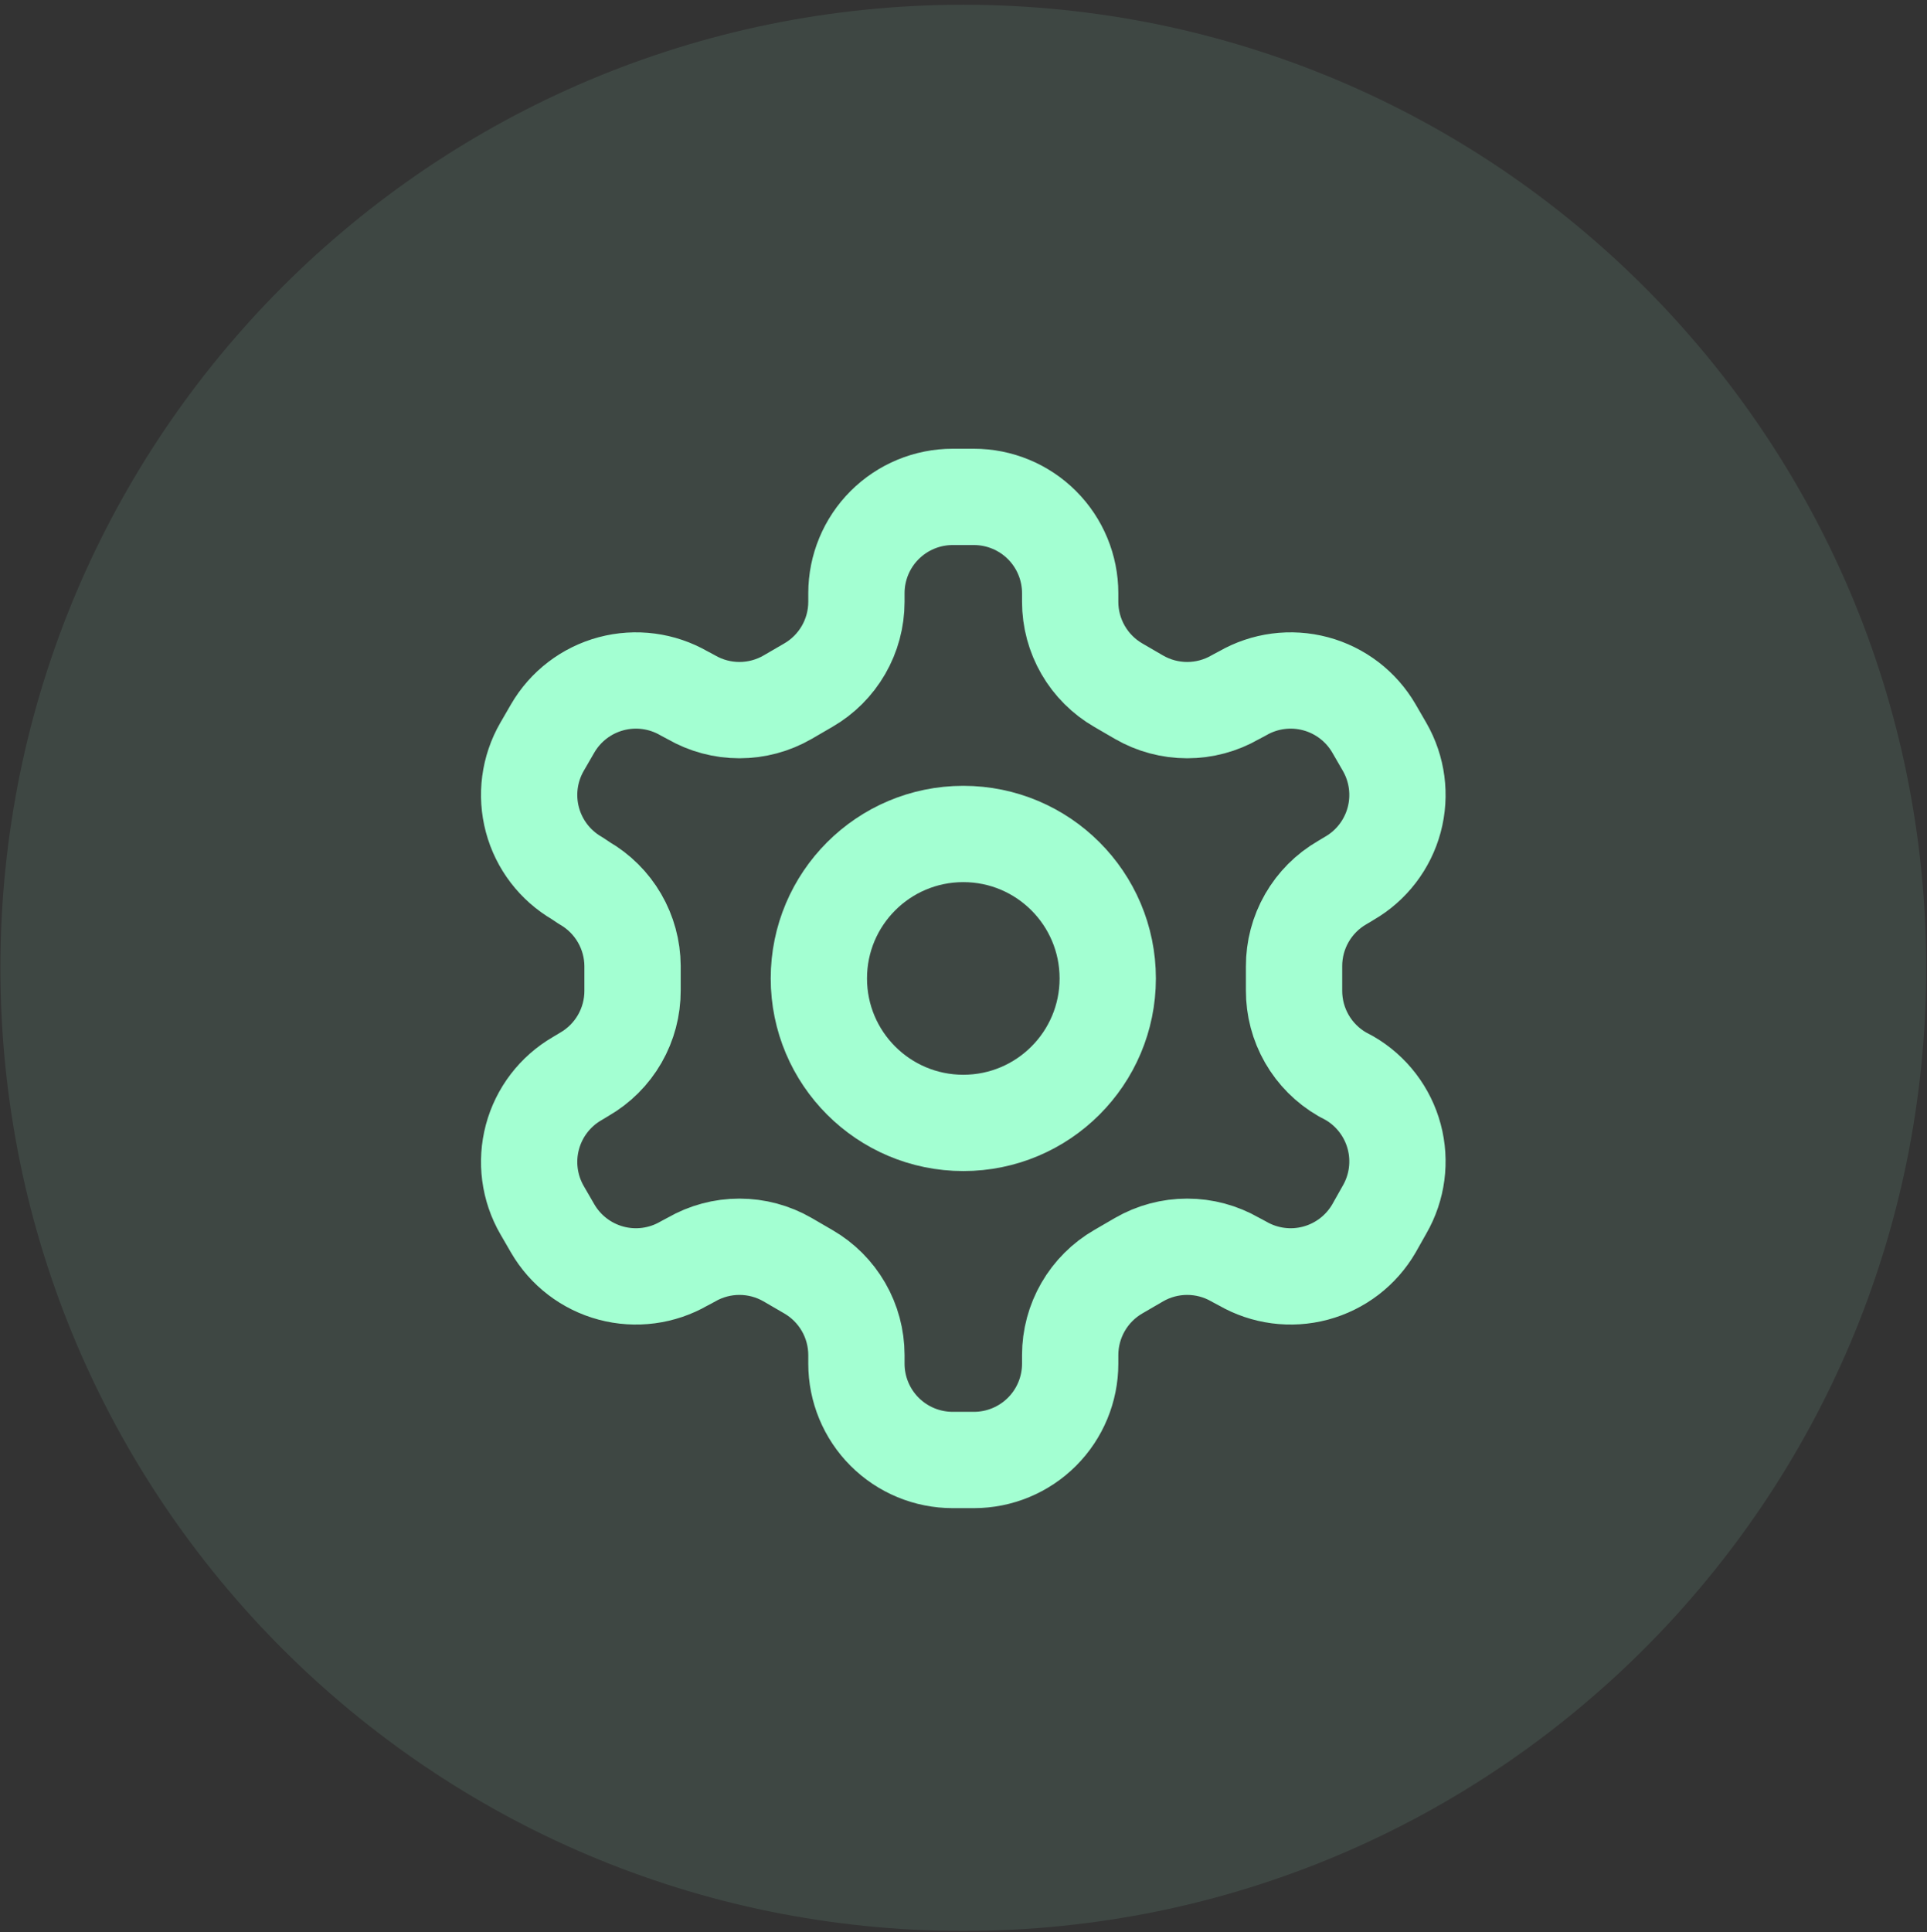
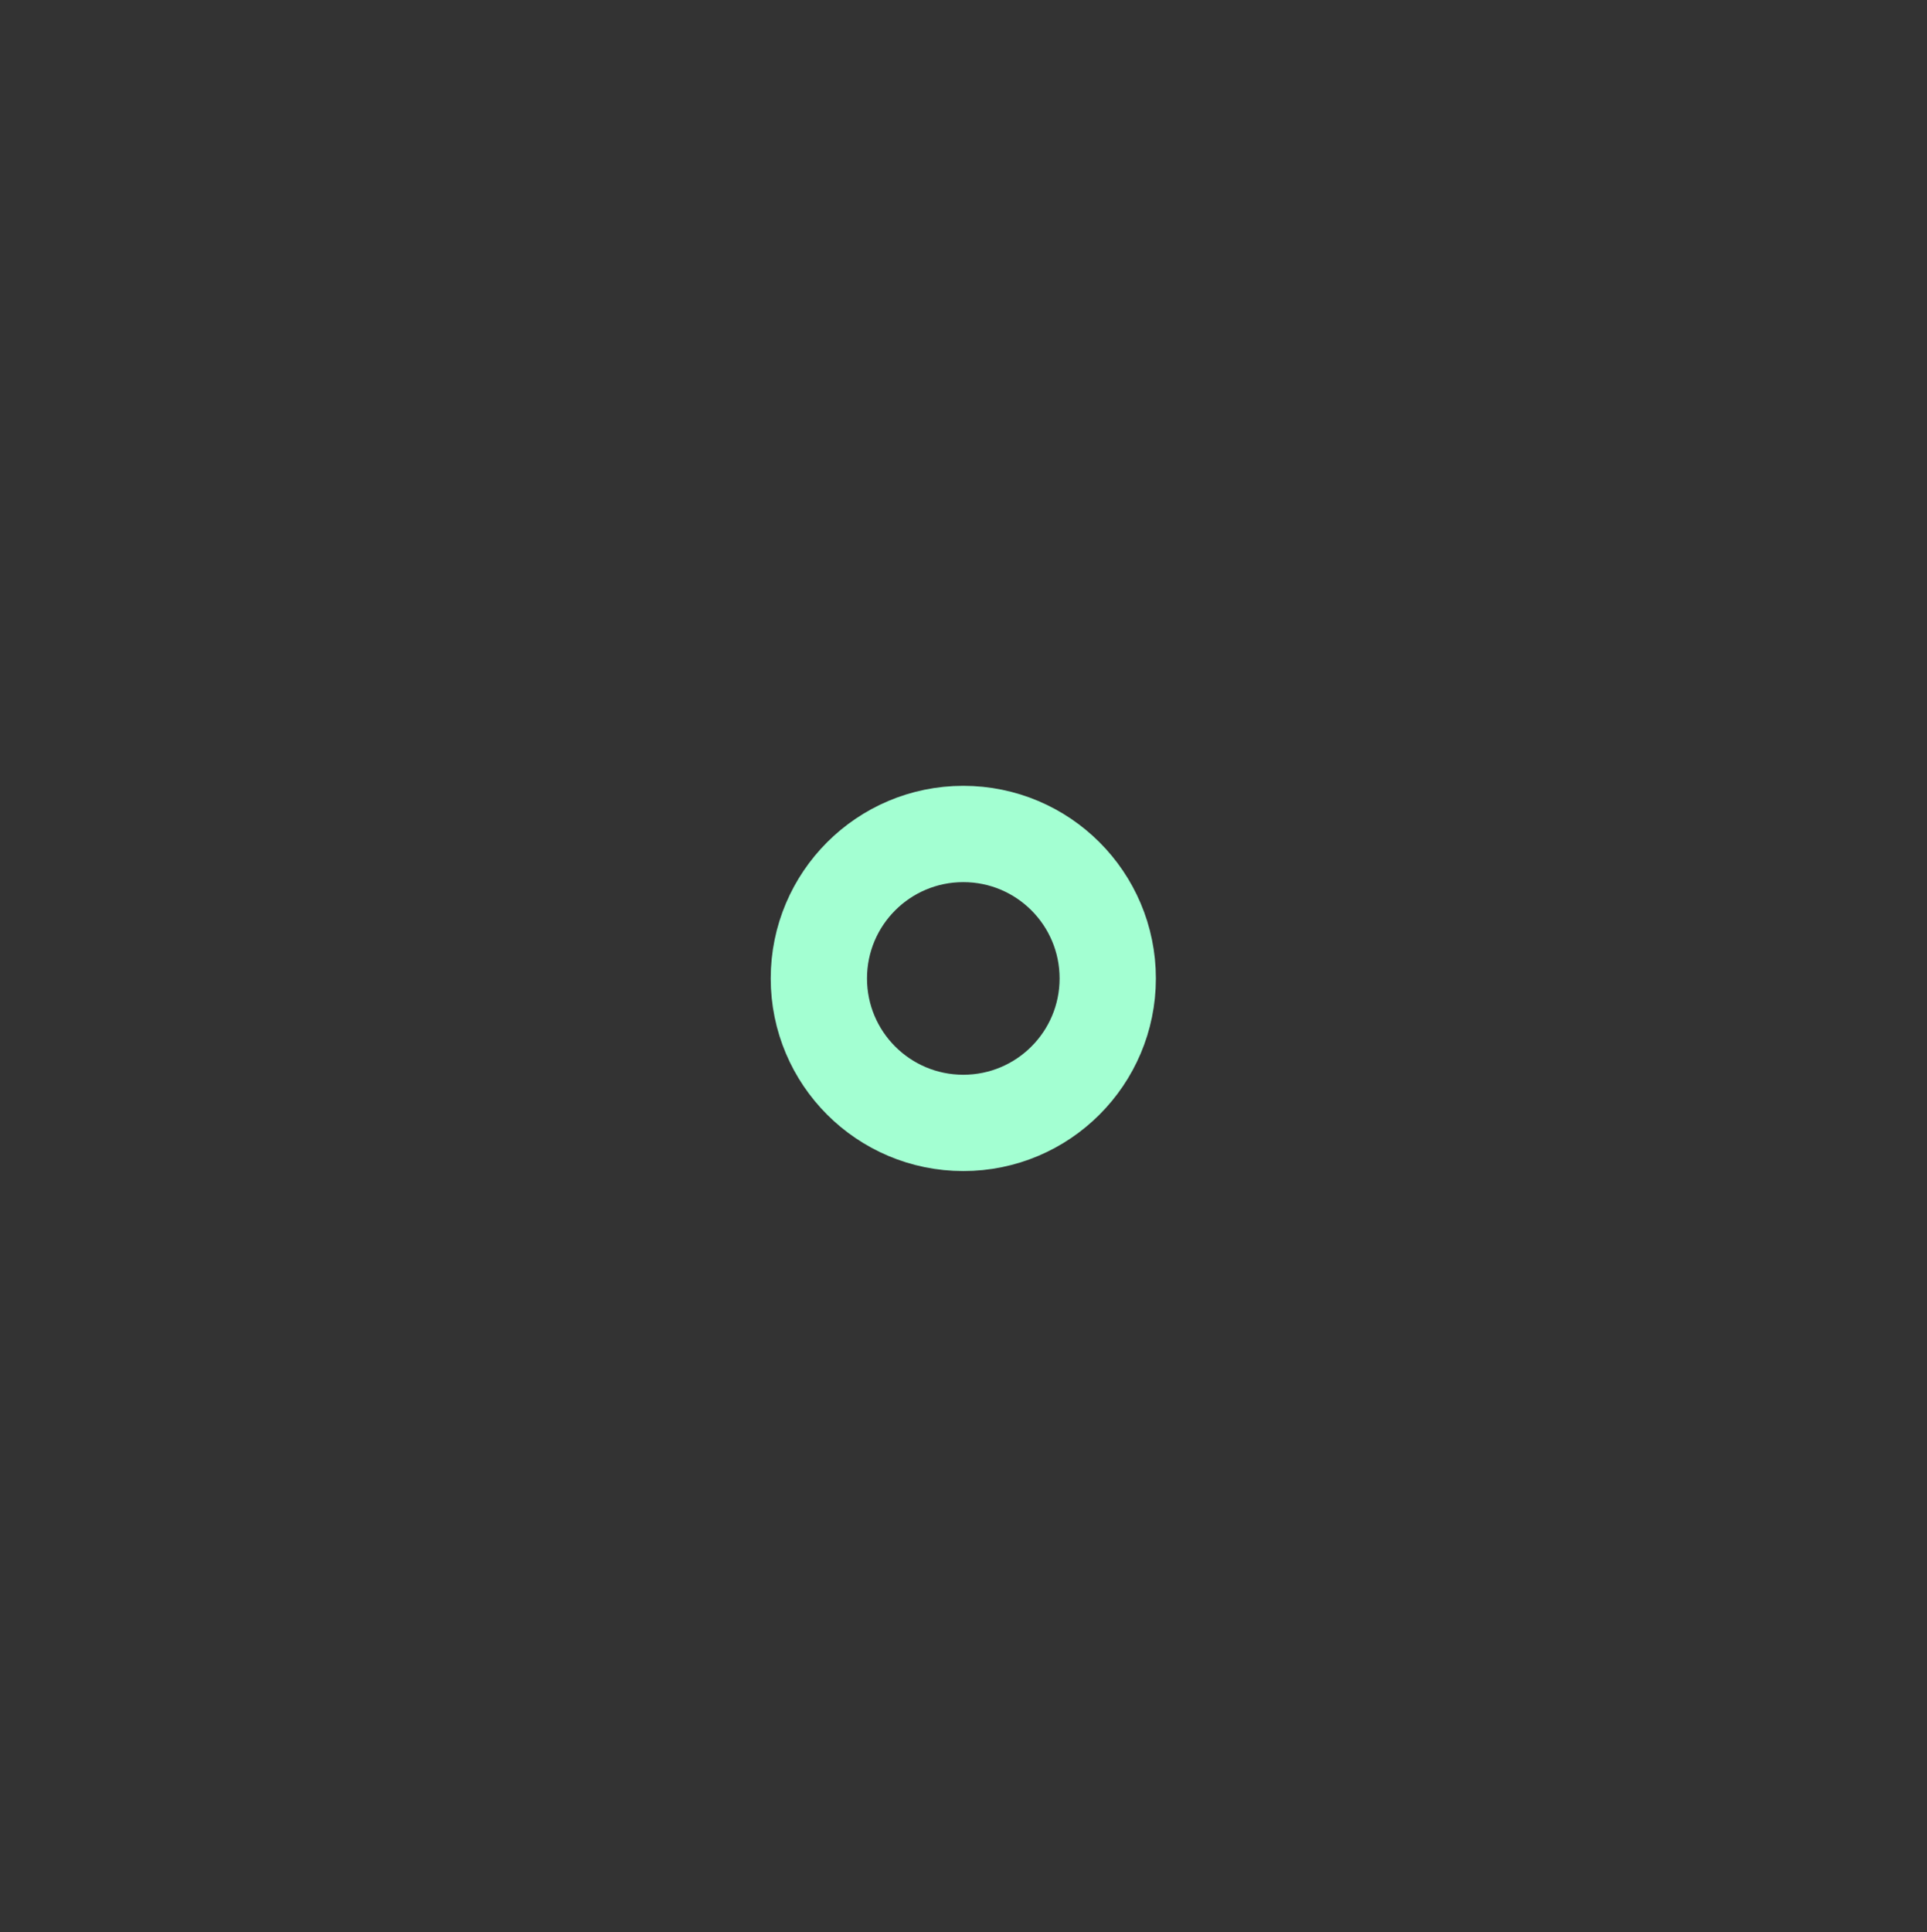
<svg xmlns="http://www.w3.org/2000/svg" width="401" height="402" viewBox="0 0 401 402" fill="none">
  <rect x="0" y="0" width="401" height="402" fill="#333333" stroke="none" />
  <g clip-path="url(#clip0_4_85)">
-     <path d="M400.834 201.364C400.834 90.699 311.123 0.988 200.459 0.988C89.794 0.988 0.083 90.699 0.083 201.364C0.083 312.028 89.794 401.739 200.459 401.739C311.123 401.739 400.834 312.028 400.834 201.364Z" fill="#A3FFD2" fill-opacity="0.1" />
-     <path d="M202.663 103.382H198.254C192.94 103.382 187.844 105.493 184.086 109.251C180.328 113.009 178.217 118.105 178.217 123.42V125.223C178.213 128.737 177.286 132.188 175.527 135.23C173.769 138.272 171.241 140.799 168.198 142.556L163.89 145.06C160.844 146.819 157.389 147.745 153.871 147.745C150.354 147.745 146.899 146.819 143.852 145.06L142.35 144.259C137.752 141.606 132.289 140.887 127.161 142.258C122.033 143.629 117.659 146.979 114.998 151.572L112.794 155.38C110.142 159.978 109.422 165.44 110.794 170.568C112.165 175.696 115.515 180.07 120.108 182.731L121.611 183.733C124.639 185.481 127.157 187.992 128.915 191.015C130.673 194.038 131.608 197.468 131.63 200.965V206.075C131.644 209.606 130.724 213.077 128.965 216.139C127.206 219.2 124.669 221.742 121.611 223.507L120.108 224.409C115.515 227.07 112.165 231.444 110.794 236.572C109.422 241.7 110.142 247.162 112.794 251.76L114.998 255.568C117.659 260.161 122.033 263.511 127.161 264.882C132.289 266.253 137.752 265.534 142.35 262.881L143.852 262.08C146.899 260.321 150.354 259.395 153.871 259.395C157.389 259.395 160.844 260.321 163.89 262.08L168.198 264.584C171.241 266.341 173.769 268.868 175.527 271.91C177.286 274.952 178.213 278.403 178.217 281.917V283.72C178.217 289.035 180.328 294.131 184.086 297.889C187.844 301.647 192.94 303.758 198.254 303.758H202.663C207.977 303.758 213.074 301.647 216.831 297.889C220.589 294.131 222.7 289.035 222.7 283.72V281.917C222.704 278.403 223.631 274.952 225.39 271.91C227.148 268.868 229.676 266.341 232.719 264.584L237.027 262.08C240.073 260.321 243.529 259.395 247.046 259.395C250.563 259.395 254.019 260.321 257.065 262.08L258.568 262.881C263.166 265.534 268.628 266.253 273.756 264.882C278.884 263.511 283.258 260.161 285.919 255.568L288.123 251.66C290.775 247.062 291.495 241.6 290.124 236.472C288.752 231.344 285.403 226.969 280.809 224.309L279.306 223.507C276.249 221.742 273.712 219.2 271.952 216.139C270.193 213.077 269.274 209.606 269.288 206.075V201.065C269.274 197.534 270.193 194.063 271.952 191.001C273.712 187.94 276.249 185.398 279.306 183.633L280.809 182.731C285.403 180.07 288.752 175.696 290.124 170.568C291.495 165.44 290.775 159.978 288.123 155.38L285.919 151.572C283.258 146.979 278.884 143.629 273.756 142.258C268.628 140.887 263.166 141.606 258.568 144.259L257.065 145.06C254.019 146.819 250.563 147.745 247.046 147.745C243.529 147.745 240.073 146.819 237.027 145.06L232.719 142.556C229.676 140.799 227.148 138.272 225.39 135.23C223.631 132.188 222.704 128.737 222.7 125.223V123.42C222.7 118.105 220.589 113.009 216.831 109.251C213.074 105.493 207.977 103.382 202.663 103.382Z" stroke="#A3FFD2" stroke-width="20.038" stroke-linecap="round" stroke-linejoin="round" />
    <path d="M200.459 233.626C217.058 233.626 230.515 220.17 230.515 203.57C230.515 186.97 217.058 173.514 200.459 173.514C183.859 173.514 170.402 186.97 170.402 203.57C170.402 220.17 183.859 233.626 200.459 233.626Z" stroke="#A3FFD2" stroke-width="20.038" stroke-linecap="round" stroke-linejoin="round" />
  </g>
  <defs>
    <clipPath id="clip0_4_85">
      <rect width="400.752" height="400.752" fill="white" transform="translate(0.083 0.988)" />
    </clipPath>
  </defs>
</svg>